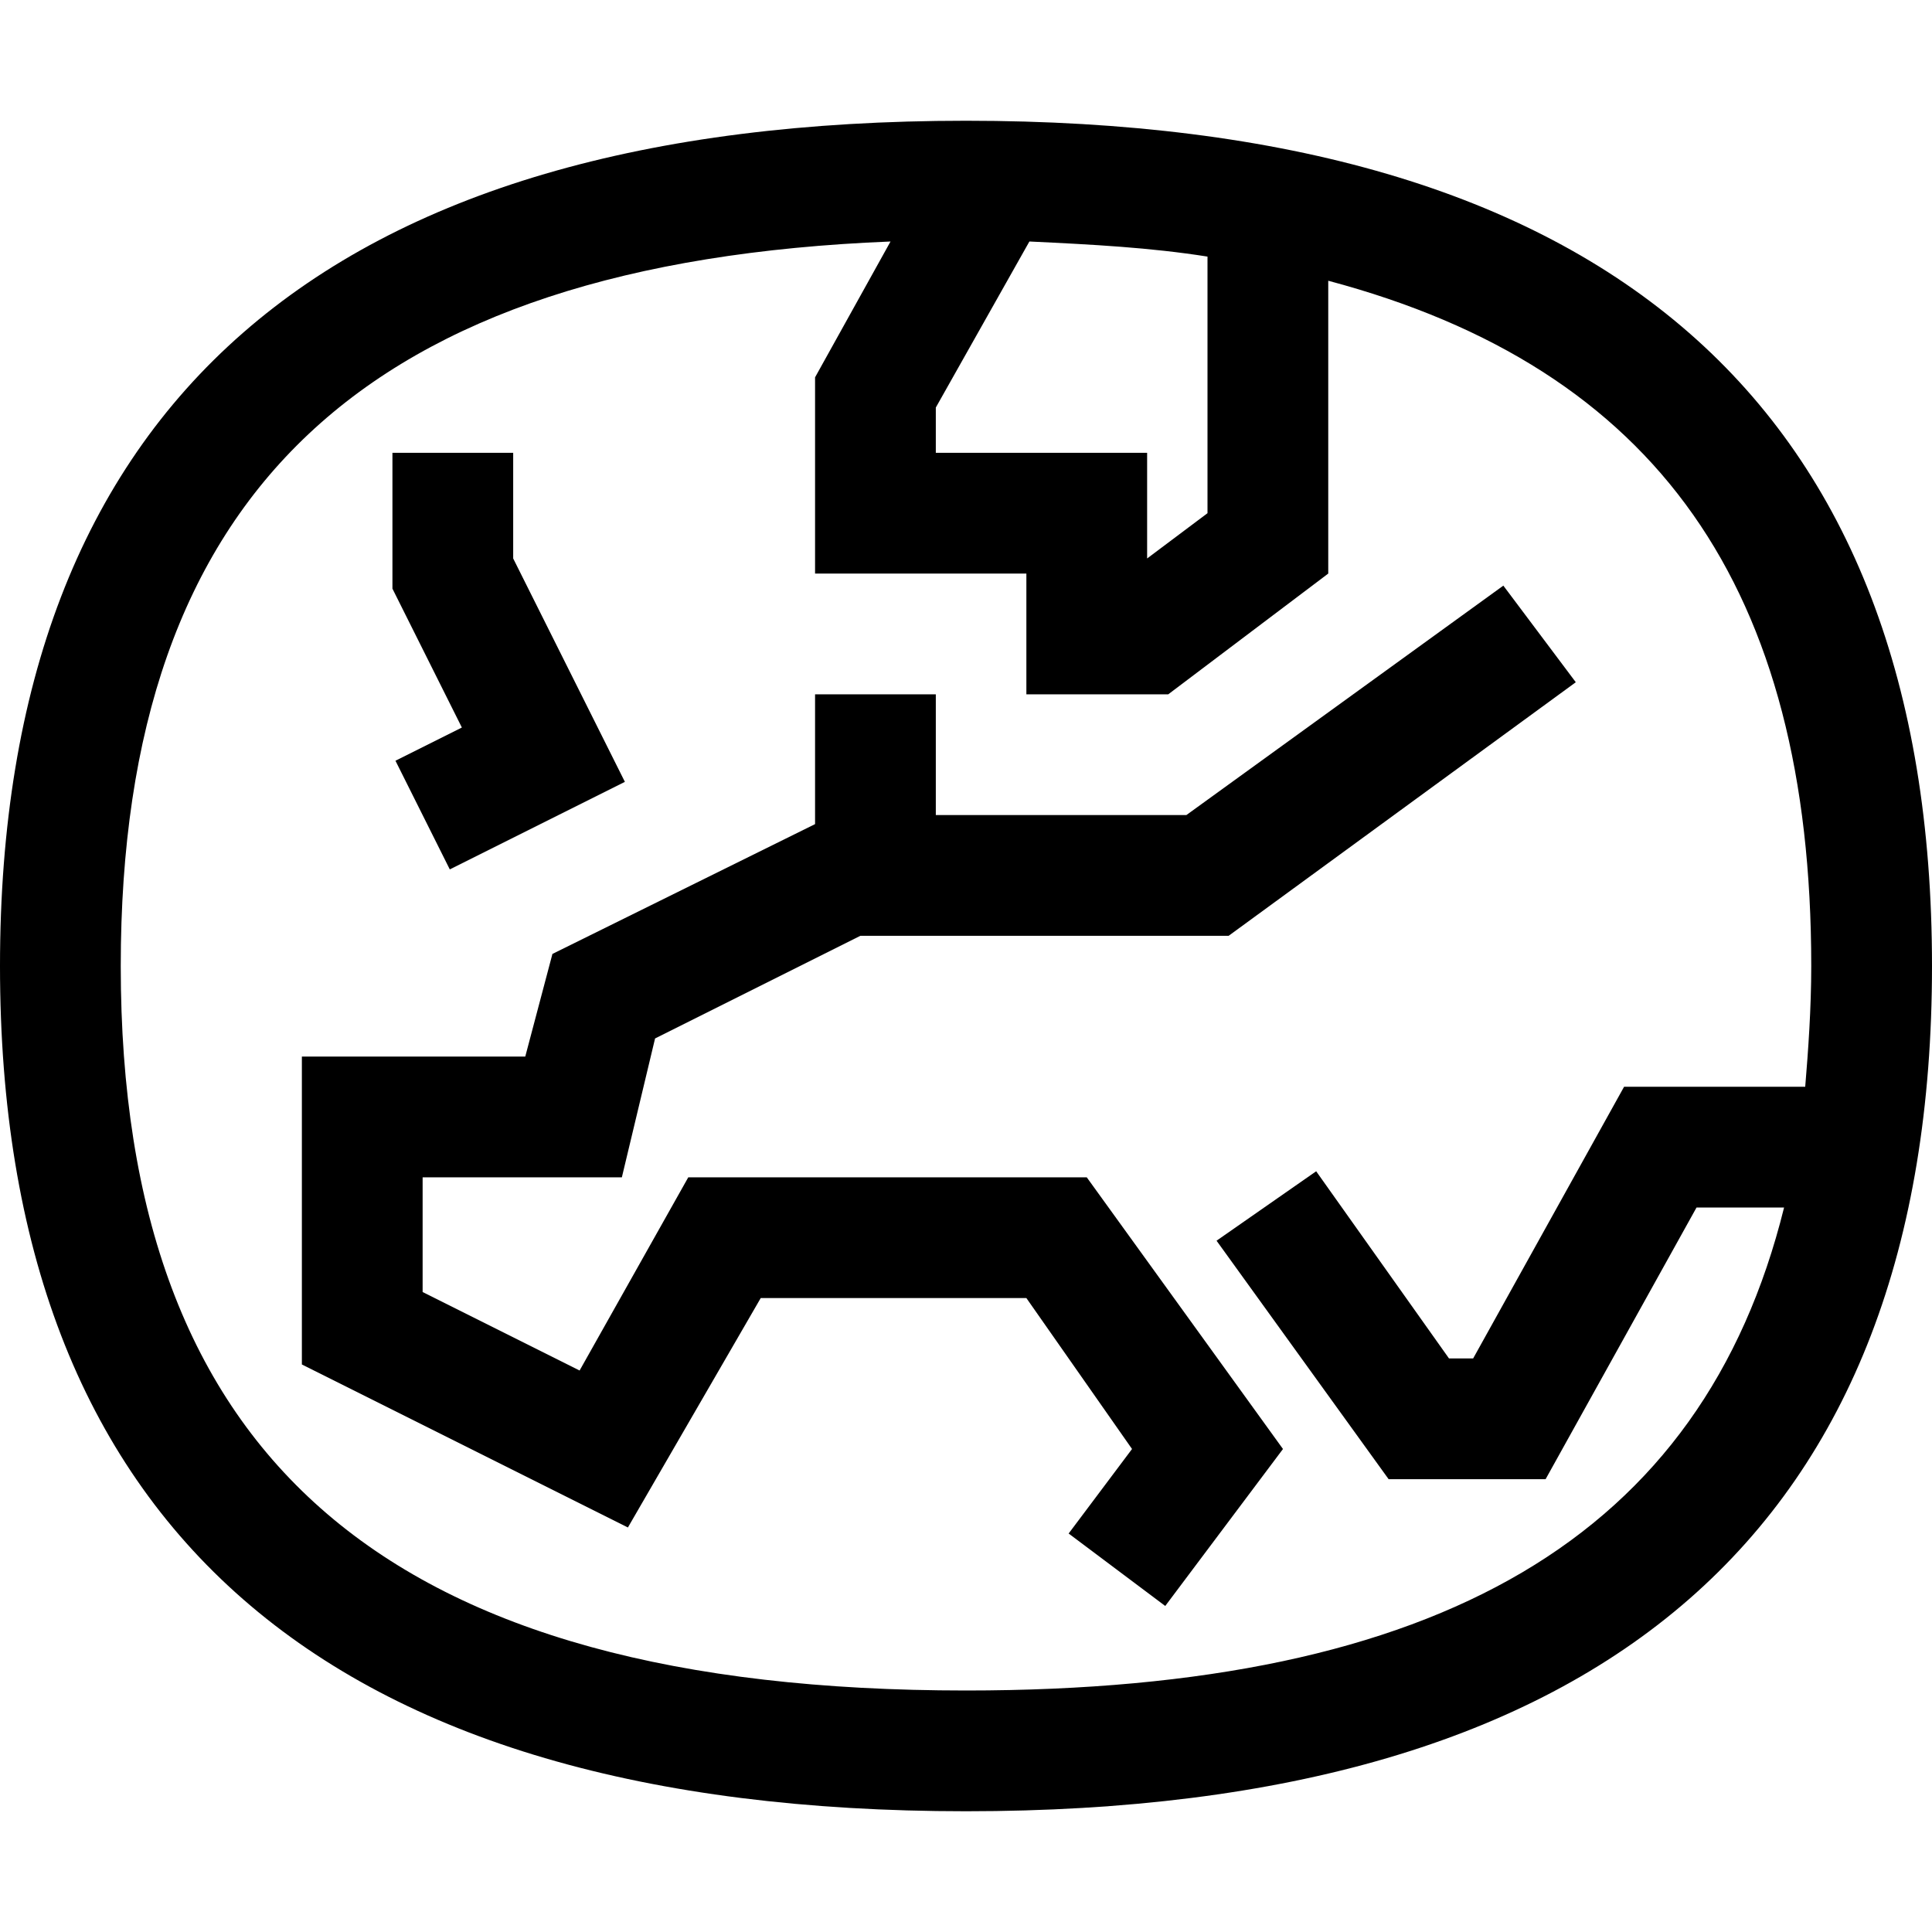
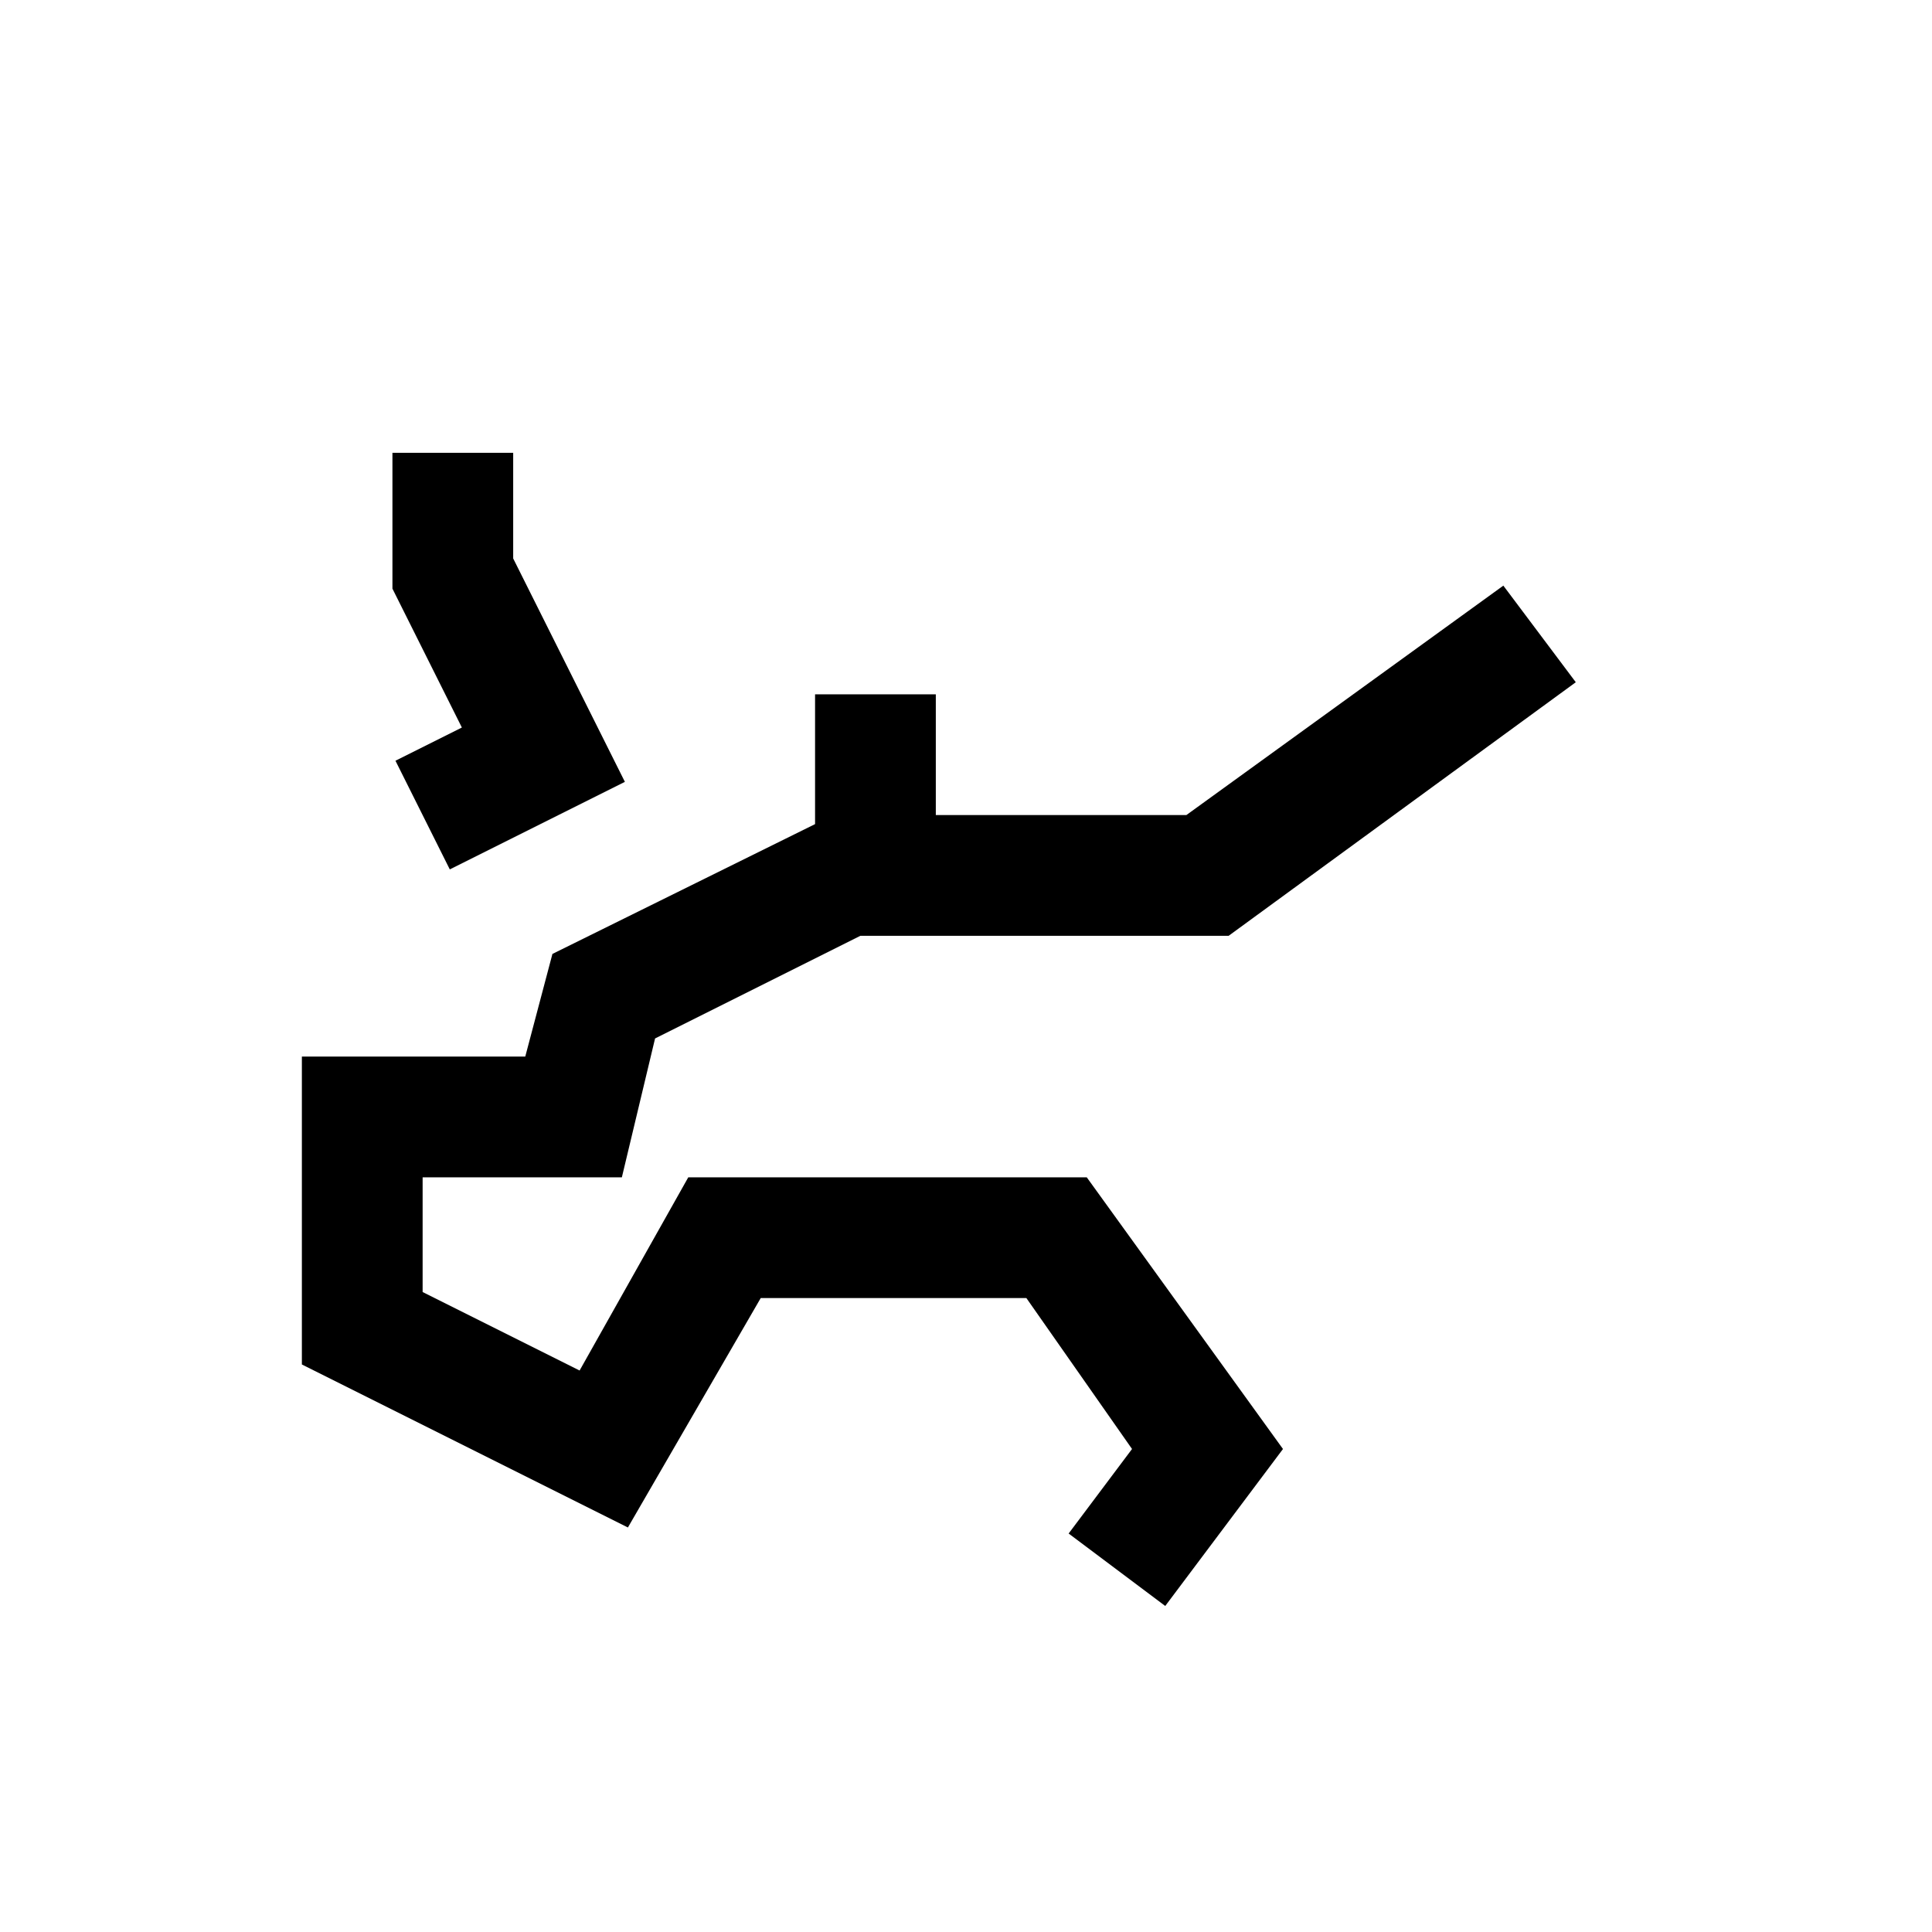
<svg xmlns="http://www.w3.org/2000/svg" id="Isolation_Mode" viewBox="0 0 64 64">
-   <path d="M32 4C10.8 4 0 13.4 0 32s10.8 28 32 28 32-9.4 32-28S53.2 4 32 4zm-1 9.5L34.1 8c2.1.1 4 .2 5.9.5V17l-2 1.5V15h-7v-1.5zM46 49h5.2l5-9h2.9C56.4 50.9 47.7 56 32 56 12.9 56 4 48.4 4 32 4 16.3 12.1 8.7 29.5 8L27 12.5V19h7v4h4.7l5.3-4V9.3C54.9 12.2 60 19.5 60 32c0 1.4-.1 2.8-.2 4h-6l-5 9H48l-4.4-6.2-3.3 2.3L46 49z" />
  <path d="M49.8 19.4L39.3 27H31v-4h-4v4.3l-8.7 4.3-.9 3.4H10v10.2l10.8 5.4 4.4-7.6H34l3.5 5-2.1 2.8 3.2 2.4 3.9-5.2-6.5-9H22.8l-3.6 6.4-5.2-2.6V39h6.6l1.1-4.6 6.8-3.4h12.2l11.5-8.4zM13.1 25.2l1.8 3.6 5.8-2.9-3.7-7.4V15h-4v4.5l2.3 4.6z" />
</svg>